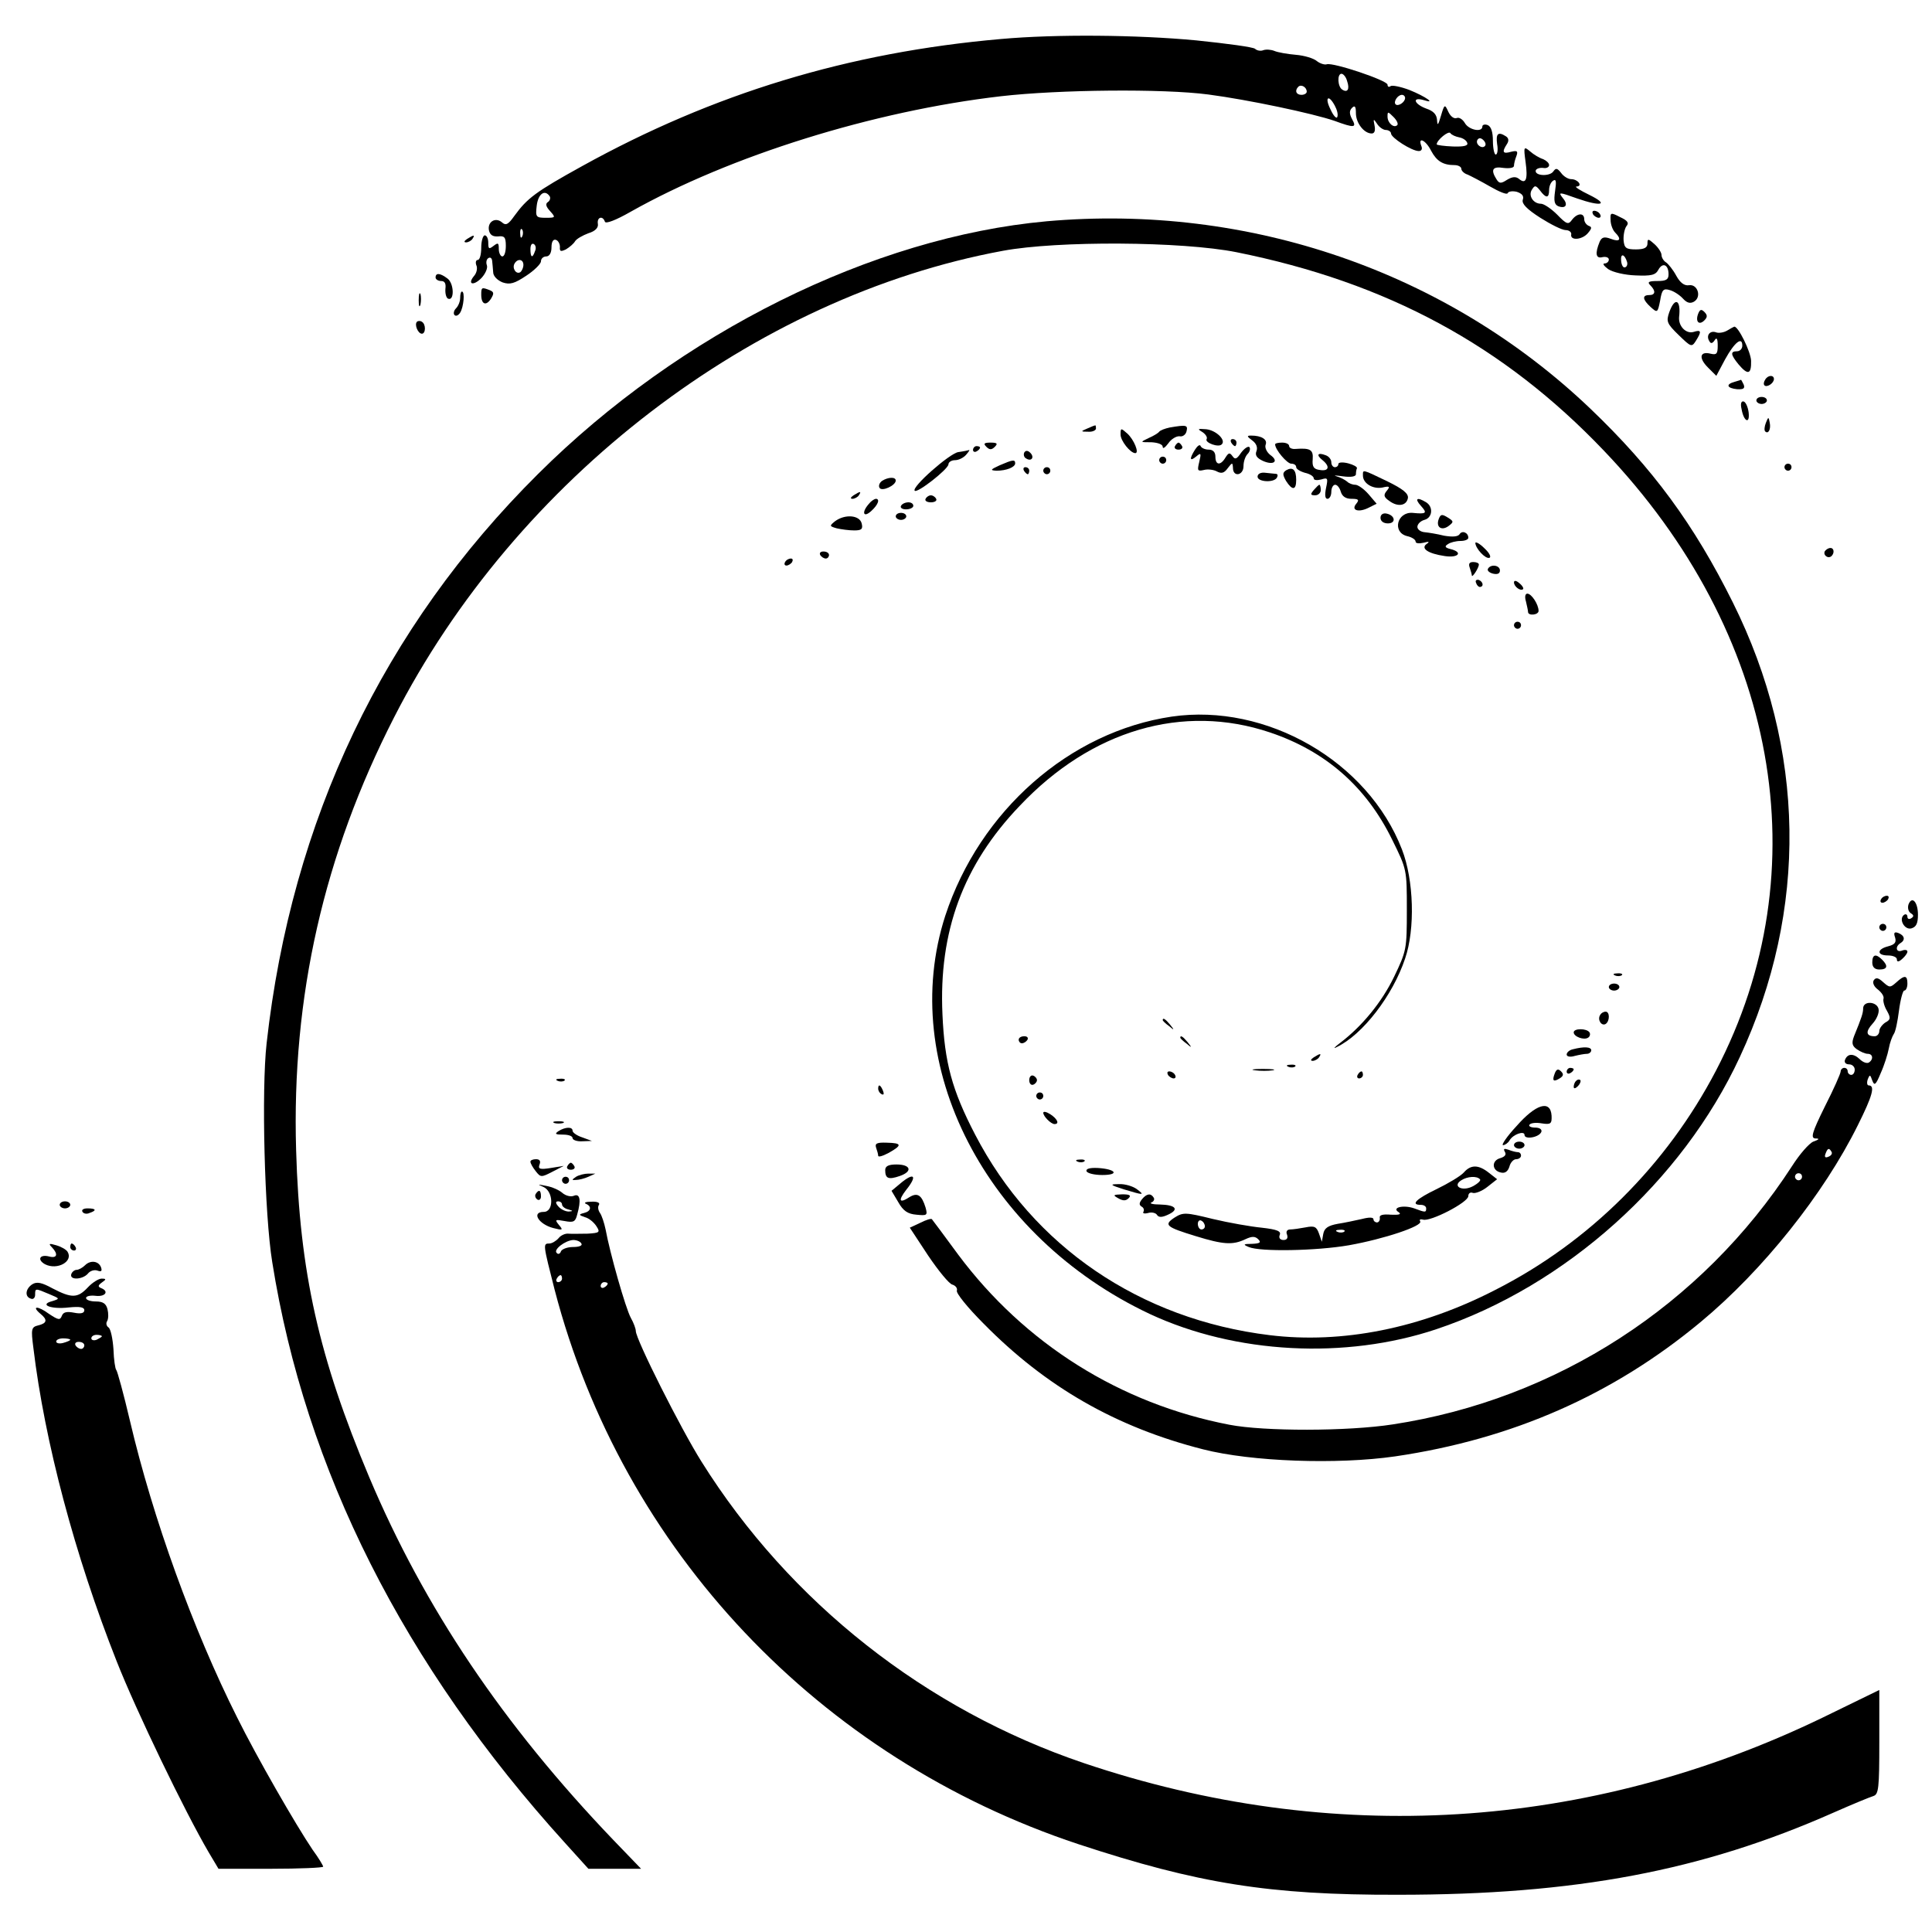
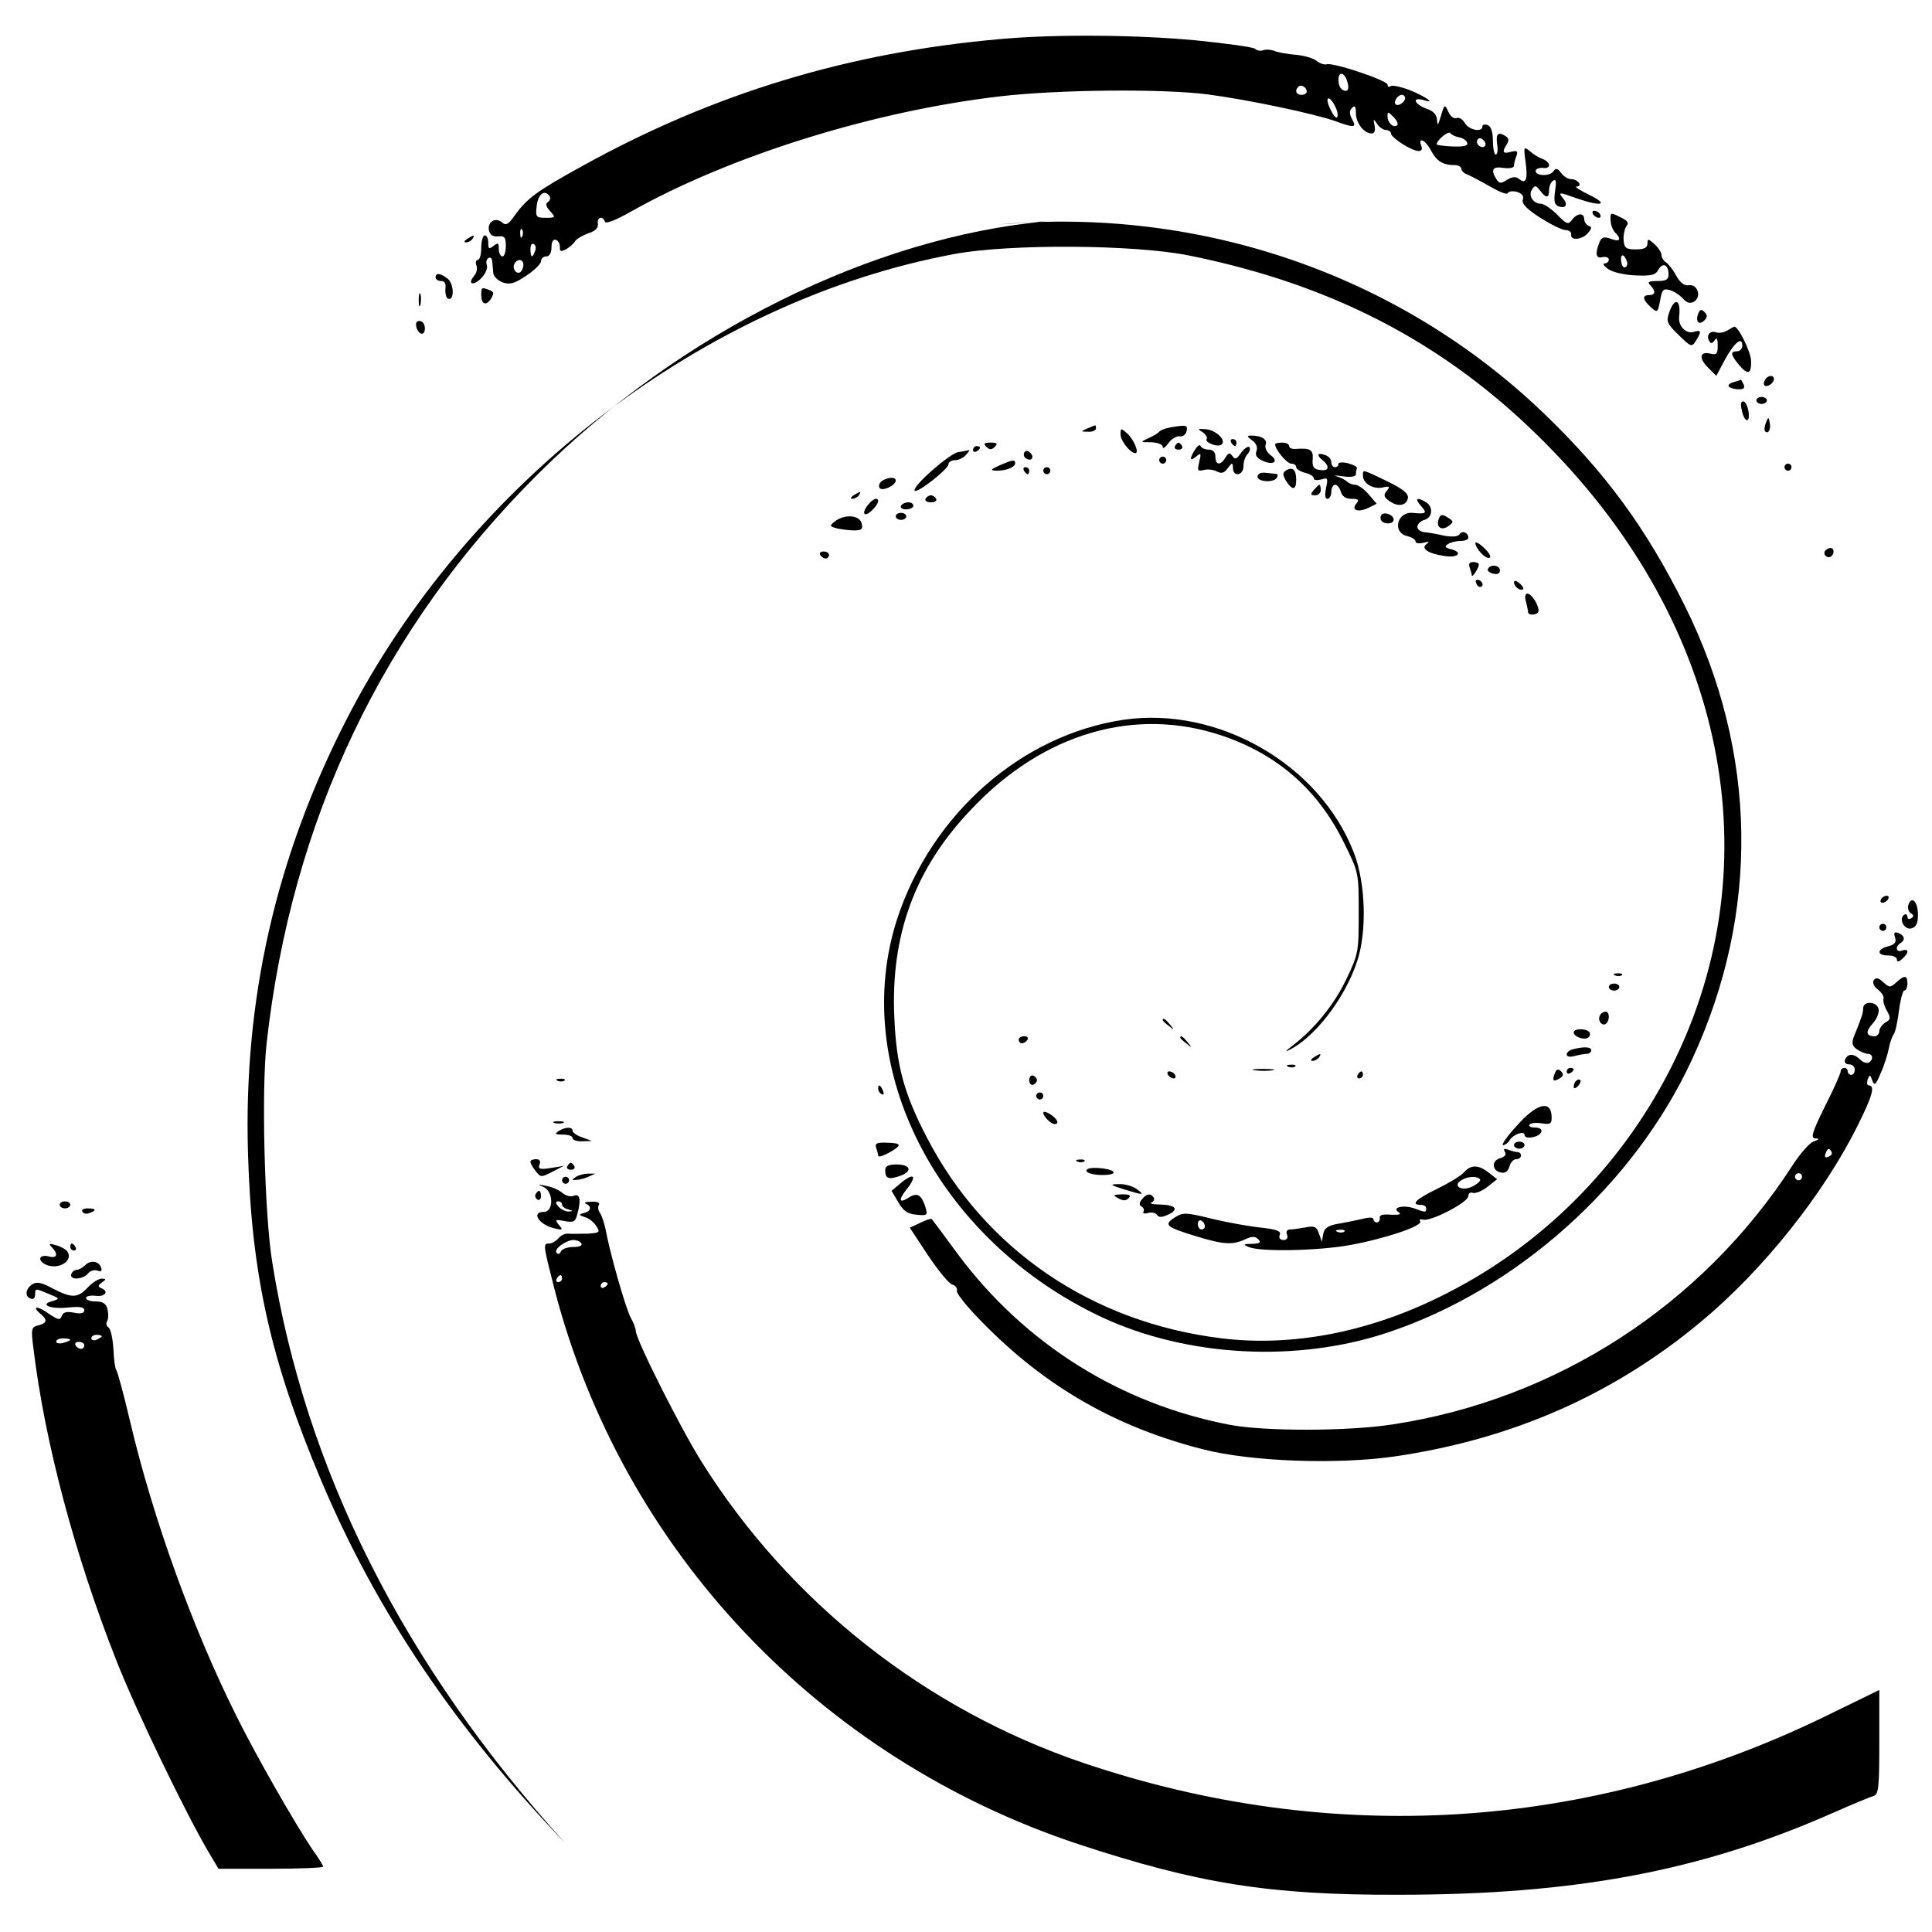
<svg xmlns="http://www.w3.org/2000/svg" version="1.0" width="550pt" height="550pt" viewBox="0 0 550 550" preserveAspectRatio="xMidYMid meet">
  <g transform="translate(0,550) scale(0.1,-0.1)" fill="#000000" stroke="none">
    <path d="M2850 5389 c-435 -38 -819 -155 -1193 -362 -132 -73 -156 -91 -193 -142 -17 -24 -24 -28 -35 -18 -19 16 -42 1 -37 -23 3 -13 11 -18 26 -17 18 2 22 -2 22 -27 0 -17 -4 -30 -10 -30 -5 0 -10 10 -10 21 0 18 -2 19 -15 9 -13 -10 -15 -9 -15 9 0 11 -4 21 -10 21 -5 0 -10 -16 -10 -35 0 -19 -4 -35 -10 -35 -5 0 -7 -7 -4 -15 4 -8 1 -22 -6 -30 -21 -25 -2 -30 21 -6 11 12 18 28 15 36 -3 8 -1 17 4 20 6 4 10 0 11 -7 1 -7 2 -22 3 -33 0 -11 12 -23 27 -29 21 -7 34 -3 67 19 23 15 42 34 42 41 0 8 7 14 15 14 9 0 15 10 15 26 0 16 5 24 13 21 6 -2 11 -11 11 -20 -1 -13 2 -14 17 -7 10 6 22 16 26 23 4 7 22 17 38 23 20 6 29 16 27 27 -3 19 14 24 20 6 2 -7 31 4 73 28 284 160 692 287 1054 329 165 19 462 22 591 5 114 -15 298 -54 359 -75 57 -21 64 -20 50 5 -8 15 -8 24 0 32 8 8 11 4 11 -15 0 -28 23 -58 45 -58 8 0 11 8 8 23 -4 19 -3 20 7 5 6 -10 18 -18 25 -18 8 0 15 -5 15 -10 0 -12 59 -50 79 -50 8 0 11 6 7 15 -10 27 13 16 28 -14 16 -30 34 -41 67 -41 10 0 19 -5 19 -10 0 -6 8 -14 18 -17 9 -4 38 -19 64 -34 26 -15 48 -24 50 -19 2 5 13 7 26 4 15 -5 21 -12 17 -23 -3 -11 11 -26 50 -51 30 -19 62 -35 72 -35 10 0 17 -6 16 -12 -4 -19 32 -16 48 4 11 13 11 17 2 20 -7 3 -13 11 -13 19 0 19 -20 18 -35 -2 -10 -14 -15 -13 -42 15 -17 17 -38 31 -46 31 -22 0 -37 23 -26 40 8 13 11 13 23 -2 17 -23 26 -23 26 1 0 11 5 23 12 27 8 5 9 -3 5 -30 -4 -28 -2 -38 9 -43 21 -8 29 4 14 22 -15 19 -13 19 40 0 69 -24 92 -18 35 10 -27 13 -44 24 -37 24 19 1 4 21 -15 21 -9 0 -22 8 -29 18 -11 14 -15 14 -22 4 -10 -15 -54 -13 -50 3 2 5 11 8 21 7 9 -2 17 2 17 8 0 6 -8 13 -17 17 -10 3 -27 13 -37 22 -18 15 -19 14 -13 -30 7 -50 1 -65 -19 -48 -9 7 -19 6 -34 -3 -17 -11 -22 -11 -30 2 -17 27 -11 37 20 32 17 -2 30 0 30 6 0 6 3 18 7 28 5 14 2 16 -15 12 -24 -7 -27 -1 -12 22 6 9 5 17 -3 22 -22 14 -29 8 -25 -22 3 -16 1 -30 -4 -30 -4 0 -8 18 -8 39 0 25 -5 41 -15 45 -8 3 -15 1 -15 -4 0 -18 -39 -10 -50 10 -6 10 -16 17 -23 14 -8 -3 -18 5 -24 18 -10 22 -11 22 -21 -12 -8 -27 -10 -29 -11 -12 -1 16 -10 26 -31 33 -35 13 -41 34 -7 24 37 -12 6 10 -41 29 -24 9 -48 14 -53 11 -5 -4 -9 -2 -9 4 0 12 -155 64 -173 58 -6 -2 -19 2 -28 9 -9 8 -36 16 -60 18 -24 2 -52 7 -61 11 -10 4 -24 5 -32 2 -7 -3 -18 -1 -23 4 -5 5 -80 15 -167 24 -169 16 -400 18 -556 4z m985 -120 c8 -23 1 -34 -14 -24 -13 8 -15 45 -2 45 5 0 13 -9 16 -21z m-115 -30 c0 -5 -7 -9 -15 -9 -15 0 -20 12 -9 23 8 8 24 -1 24 -14z m280 -18 c0 -12 -20 -25 -27 -18 -7 7 6 27 18 27 5 0 9 -4 9 -9z m-200 -22 c6 -11 10 -25 7 -32 -2 -6 -11 3 -19 21 -18 35 -6 45 12 11z m178 -55 c-10 -10 -28 6 -28 24 0 15 1 15 17 -1 9 -9 14 -19 11 -23z m176 -35 c11 -2 21 -9 23 -16 3 -8 -10 -11 -41 -10 -25 1 -46 4 -46 6 0 12 34 40 39 32 3 -5 15 -10 25 -12z m73 -25 c-9 -9 -28 6 -21 18 4 6 10 6 17 -1 6 -6 8 -13 4 -17z m-2662 -143 c3 -5 0 -13 -5 -16 -8 -5 -6 -13 6 -26 16 -18 16 -19 -12 -19 -28 0 -30 2 -26 35 4 33 23 47 37 26z m-78 -113 c-3 -8 -6 -5 -6 6 -1 11 2 17 5 13 3 -3 4 -12 1 -19z m36 -43 c-7 -21 -13 -19 -13 6 0 11 4 18 10 14 5 -3 7 -12 3 -20z m-33 -39 c0 -8 -4 -17 -9 -21 -12 -7 -24 12 -16 25 9 15 25 12 25 -4z" />
    <path d="M4535 4890 c3 -5 11 -10 16 -10 6 0 7 5 4 10 -3 6 -11 10 -16 10 -6 0 -7 -4 -4 -10z" />
    <path d="M4585 4874 c0 -13 6 -29 13 -36 19 -19 14 -28 -12 -18 -19 7 -26 5 -32 -8 -14 -34 -11 -49 8 -44 10 2 18 -1 18 -7 0 -6 -6 -11 -12 -11 -7 0 -2 -7 10 -16 13 -9 48 -17 78 -18 45 -2 57 1 65 16 12 22 29 15 29 -13 0 -15 -7 -19 -32 -19 -25 0 -29 -3 -20 -12 16 -16 15 -28 -3 -28 -21 0 -19 -13 4 -34 19 -17 20 -17 27 18 5 31 9 36 28 30 11 -3 28 -14 37 -24 11 -12 20 -15 31 -9 23 13 11 51 -14 47 -13 -2 -25 7 -36 27 -9 17 -23 34 -29 38 -7 4 -13 14 -13 21 0 7 -9 21 -20 31 -18 16 -20 16 -20 2 0 -12 -9 -17 -33 -17 -28 0 -33 4 -35 26 -1 15 3 33 8 40 8 9 4 16 -18 26 -27 14 -28 13 -27 -8z m47 -120 c2 -7 -1 -14 -6 -15 -5 -2 -10 6 -11 19 -2 22 10 19 17 -4z" />
-     <path d="M2979 4870 c-494 -45 -1043 -317 -1447 -719 -441 -438 -702 -985 -773 -1621 -15 -133 -6 -488 16 -623 94 -591 374 -1147 834 -1654 l66 -73 75 0 75 0 -79 82 c-314 328 -538 661 -695 1033 -143 340 -198 583 -208 931 -13 437 79 841 279 1232 347 679 1024 1197 1733 1328 156 29 510 27 665 -4 428 -86 760 -265 1046 -565 496 -519 617 -1194 319 -1765 -140 -268 -360 -488 -628 -624 -213 -110 -437 -154 -642 -129 -370 45 -674 253 -839 571 -66 127 -87 205 -93 342 -11 236 59 426 220 594 204 216 465 292 712 209 158 -53 274 -154 348 -305 42 -85 42 -85 42 -200 0 -112 -1 -117 -36 -190 -35 -73 -92 -142 -154 -189 -16 -12 -21 -18 -10 -12 74 35 160 147 195 252 29 84 25 224 -9 311 -97 251 -386 417 -655 378 -291 -43 -547 -268 -645 -567 -137 -424 115 -914 583 -1134 243 -113 555 -130 815 -43 368 123 700 421 864 775 195 419 188 876 -20 1294 -110 221 -227 381 -406 552 -409 390 -972 584 -1548 533z" />
+     <path d="M2979 4870 c-494 -45 -1043 -317 -1447 -719 -441 -438 -702 -985 -773 -1621 -15 -133 -6 -488 16 -623 94 -591 374 -1147 834 -1654 c-314 328 -538 661 -695 1033 -143 340 -198 583 -208 931 -13 437 79 841 279 1232 347 679 1024 1197 1733 1328 156 29 510 27 665 -4 428 -86 760 -265 1046 -565 496 -519 617 -1194 319 -1765 -140 -268 -360 -488 -628 -624 -213 -110 -437 -154 -642 -129 -370 45 -674 253 -839 571 -66 127 -87 205 -93 342 -11 236 59 426 220 594 204 216 465 292 712 209 158 -53 274 -154 348 -305 42 -85 42 -85 42 -200 0 -112 -1 -117 -36 -190 -35 -73 -92 -142 -154 -189 -16 -12 -21 -18 -10 -12 74 35 160 147 195 252 29 84 25 224 -9 311 -97 251 -386 417 -655 378 -291 -43 -547 -268 -645 -567 -137 -424 115 -914 583 -1134 243 -113 555 -130 815 -43 368 123 700 421 864 775 195 419 188 876 -20 1294 -110 221 -227 381 -406 552 -409 390 -972 584 -1548 533z" />
    <path d="M1330 4820 c-9 -6 -10 -10 -3 -10 6 0 15 5 18 10 8 12 4 12 -15 0z" />
    <path d="M1240 4710 c0 -5 7 -10 16 -10 10 0 14 -7 12 -22 -1 -13 2 -25 7 -28 19 -9 18 43 -1 57 -21 16 -34 17 -34 3z" />
    <path d="M1370 4661 c0 -28 14 -33 28 -11 9 15 8 19 -4 24 -23 9 -24 8 -24 -13z" />
    <path d="M1192 4645 c0 -16 2 -22 5 -12 2 9 2 23 0 30 -3 6 -5 -1 -5 -18z" />
-     <path d="M1310 4652 c0 -10 -5 -23 -12 -30 -6 -6 -8 -15 -4 -19 4 -4 11 -1 16 7 10 16 14 60 5 60 -3 0 -5 -8 -5 -18z" />
    <path d="M4752 4611 c-9 -26 -7 -32 27 -65 35 -34 37 -35 49 -16 17 27 15 32 -7 25 -21 -6 -43 16 -41 42 6 50 -12 59 -28 14z" />
    <path d="M4834 4606 c-8 -22 3 -33 18 -18 9 9 9 15 0 24 -9 9 -13 7 -18 -6z" />
    <path d="M1187 4584 c-8 -8 3 -34 14 -34 11 0 12 27 0 34 -4 3 -11 3 -14 0z" />
    <path d="M4917 4559 c-10 -6 -25 -8 -32 -5 -17 6 -29 -9 -19 -25 4 -8 9 -7 15 2 6 10 9 5 9 -15 0 -23 -3 -27 -20 -23 -31 8 -35 -12 -8 -39 l24 -24 25 47 c27 49 49 66 49 39 0 -9 -7 -16 -15 -16 -20 0 -18 -10 4 -37 27 -32 37 -29 36 10 -1 26 -37 99 -48 97 -1 0 -10 -5 -20 -11z" />
    <path d="M5025 4419 c-4 -6 -5 -13 -2 -16 7 -7 27 6 27 18 0 12 -17 12 -25 -2z" />
    <path d="M4938 4413 c-26 -7 -22 -18 7 -21 18 -1 23 2 19 13 -4 8 -7 14 -8 14 0 -1 -9 -3 -18 -6z" />
    <path d="M5000 4360 c0 -5 7 -10 15 -10 8 0 15 5 15 10 0 6 -7 10 -15 10 -8 0 -15 -4 -15 -10z" />
    <path d="M4958 4335 c6 -35 24 -44 20 -9 -2 15 -8 29 -14 31 -7 2 -10 -6 -6 -22z" />
    <path d="M5027 4296 c-4 -10 -5 -21 -2 -24 9 -9 17 6 13 25 -3 17 -4 17 -11 -1z" />
    <path d="M3095 4280 c-19 -8 -19 -9 3 -9 12 -1 22 4 22 9 0 6 -1 10 -2 9 -2 0 -12 -4 -23 -9z" />
    <path d="M3330 4283 c-14 -3 -27 -8 -30 -12 -3 -4 -16 -12 -30 -18 -25 -12 -25 -12 8 -12 18 -1 32 -6 32 -13 0 -7 7 -2 16 10 8 12 23 21 32 20 9 -2 18 5 20 15 4 17 -1 18 -48 10z" />
    <path d="M3190 4263 c0 -18 28 -53 42 -53 12 0 -4 39 -23 56 -18 16 -19 16 -19 -3z" />
    <path d="M3423 4270 c9 -6 15 -15 12 -20 -6 -10 34 -25 43 -15 13 12 -16 40 -44 43 -25 2 -26 1 -11 -8z" />
    <path d="M3565 4246 c11 -8 16 -19 12 -30 -5 -12 1 -20 18 -28 31 -14 47 -1 21 17 -10 8 -16 21 -13 29 6 15 -12 26 -41 26 -13 0 -13 -2 3 -14z" />
    <path d="M3505 4240 c3 -5 8 -10 11 -10 2 0 4 5 4 10 0 6 -5 10 -11 10 -5 0 -7 -4 -4 -10z" />
    <path d="M2808 4228 c9 -9 15 -9 24 0 9 9 7 12 -12 12 -19 0 -21 -3 -12 -12z" />
    <path d="M3345 4230 c-3 -5 1 -10 10 -10 9 0 13 5 10 10 -3 6 -8 10 -10 10 -2 0 -7 -4 -10 -10z" />
    <path d="M3402 4220 c-17 -27 -15 -35 4 -19 13 11 14 9 8 -16 -6 -25 -5 -27 13 -23 11 3 28 1 37 -4 13 -7 21 -5 31 9 13 17 14 17 15 1 0 -27 30 -22 30 5 0 13 5 28 12 35 6 6 8 15 5 19 -4 4 -15 -4 -24 -16 -12 -18 -17 -20 -24 -10 -8 11 -11 11 -20 -3 -14 -24 -29 -23 -29 2 0 13 -7 20 -19 20 -11 0 -21 5 -23 10 -2 6 -9 1 -16 -10z" />
    <path d="M3630 4235 c0 -15 34 -55 46 -55 8 0 14 -4 14 -10 0 -5 11 -12 25 -16 14 -3 25 -10 25 -16 0 -5 9 -6 21 -3 19 6 20 4 14 -24 -4 -20 -3 -31 4 -31 6 0 11 9 11 20 0 11 5 20 11 20 6 0 13 -9 16 -20 4 -13 14 -20 30 -20 21 0 23 -3 14 -14 -16 -19 7 -26 36 -11 l22 11 -23 27 c-13 15 -30 27 -38 27 -8 0 -18 4 -23 9 -6 5 -19 12 -30 15 -11 3 -3 3 18 0 22 -3 37 -1 37 6 0 5 1 13 3 17 1 4 -10 10 -25 14 -16 4 -28 3 -28 -2 0 -5 -4 -9 -10 -9 -5 0 -10 6 -10 14 0 8 -7 17 -16 20 -23 9 -28 1 -9 -14 22 -18 18 -32 -7 -28 -18 2 -23 9 -21 31 2 27 -7 32 -49 29 -10 -1 -18 3 -18 8 0 6 -9 10 -20 10 -11 0 -20 -2 -20 -5z" />
    <path d="M2770 4219 c0 -5 5 -7 10 -4 6 3 10 8 10 11 0 2 -4 4 -10 4 -5 0 -10 -5 -10 -11z" />
    <path d="M2728 4213 c-25 -4 -134 -100 -124 -110 7 -8 95 61 96 75 0 6 8 12 19 12 10 0 24 7 31 15 7 8 11 14 9 14 -2 -1 -16 -4 -31 -6z" />
    <path d="M2916 4212 c-3 -6 -1 -14 5 -17 15 -10 25 3 12 16 -7 7 -13 7 -17 1z" />
    <path d="M3300 4190 c0 -5 5 -10 10 -10 6 0 10 5 10 10 0 6 -4 10 -10 10 -5 0 -10 -4 -10 -10z" />
    <path d="M2845 4175 c-26 -12 -27 -14 -8 -15 28 0 53 10 53 21 0 12 -8 10 -45 -6z" />
    <path d="M5080 4170 c0 -5 5 -10 10 -10 6 0 10 5 10 10 0 6 -4 10 -10 10 -5 0 -10 -4 -10 -10z" />
    <path d="M2915 4160 c3 -5 8 -10 11 -10 2 0 4 5 4 10 0 6 -5 10 -11 10 -5 0 -7 -4 -4 -10z" />
    <path d="M2970 4160 c0 -5 5 -10 10 -10 6 0 10 5 10 10 0 6 -4 10 -10 10 -5 0 -10 -4 -10 -10z" />
    <path d="M3661 4161 c-10 -7 -10 -12 0 -30 18 -28 29 -27 29 3 0 29 -10 38 -29 27z" />
    <path d="M3580 4143 c0 -15 46 -18 55 -3 3 6 3 10 -2 11 -4 0 -18 2 -30 3 -14 2 -23 -3 -23 -11z" />
    <path d="M3880 4146 c0 -22 28 -39 55 -34 21 5 23 3 13 -9 -10 -12 -9 -18 7 -29 24 -18 49 -14 53 8 2 13 -14 26 -59 48 -73 35 -69 34 -69 16z" />
    <path d="M2511 4131 c-7 -5 -11 -14 -7 -20 7 -11 46 7 46 21 0 11 -22 10 -39 -1z" />
    <path d="M3740 4105 c-10 -12 -10 -15 4 -15 9 0 16 7 16 15 0 8 -2 15 -4 15 -2 0 -9 -7 -16 -15z" />
    <path d="M2430 4090 c-9 -6 -10 -10 -3 -10 6 0 15 5 18 10 8 12 4 12 -15 0z" />
    <path d="M2635 4080 c-3 -5 3 -10 15 -10 12 0 18 5 15 10 -3 6 -10 10 -15 10 -5 0 -12 -4 -15 -10z" />
    <path d="M2473 4065 c-21 -24 -15 -40 7 -20 20 18 26 35 13 35 -5 -1 -14 -7 -20 -15z" />
    <path d="M4045 4060 c19 -21 16 -24 -24 -20 -44 3 -58 -55 -16 -66 14 -3 25 -10 25 -16 0 -5 10 -6 23 -3 14 4 18 3 9 -3 -19 -13 3 -28 51 -35 39 -6 53 11 16 20 -16 4 -17 8 -7 14 7 5 23 9 36 9 12 0 22 4 22 9 0 15 -18 22 -25 10 -5 -7 -20 -8 -44 -4 -20 5 -45 9 -56 10 -11 1 -20 8 -20 15 0 8 9 17 20 20 23 6 26 37 5 50 -26 16 -34 11 -15 -10z" />
    <path d="M2565 4060 c-3 -5 3 -10 14 -10 12 0 21 5 21 10 0 6 -6 10 -14 10 -8 0 -18 -4 -21 -10z" />
    <path d="M2550 4030 c0 -5 7 -10 15 -10 8 0 15 5 15 10 0 6 -7 10 -15 10 -8 0 -15 -4 -15 -10z" />
    <path d="M3930 4026 c0 -10 9 -16 21 -16 24 0 21 23 -4 28 -10 2 -17 -3 -17 -12z" />
    <path d="M4096 4023 c-9 -23 7 -35 27 -21 16 12 16 14 -2 25 -16 10 -20 9 -25 -4z" />
    <path d="M2377 4016 c-16 -13 -16 -14 5 -20 13 -3 35 -6 50 -6 21 0 25 4 21 20 -6 24 -48 27 -76 6z" />
    <path d="M4200 3954 c1 -16 29 -46 40 -42 6 2 0 14 -14 27 -14 14 -26 20 -26 15z" />
    <path d="M5195 3931 c-6 -11 9 -23 19 -14 9 9 7 23 -3 23 -6 0 -12 -4 -16 -9z" />
    <path d="M2335 3920 c3 -5 10 -10 16 -10 5 0 9 5 9 10 0 6 -7 10 -16 10 -8 0 -12 -4 -9 -10z" />
-     <path d="M2235 3900 c-3 -5 -2 -10 4 -10 5 0 13 5 16 10 3 6 2 10 -4 10 -5 0 -13 -4 -16 -10z" />
    <path d="M4184 3884 c3 -9 6 -19 6 -22 0 -9 20 21 20 31 0 4 -7 7 -16 7 -11 0 -14 -5 -10 -16z" />
    <path d="M4236 3881 c-3 -5 3 -11 14 -14 13 -3 20 0 20 9 0 15 -26 19 -34 5z" />
    <path d="M4202 3841 c2 -7 7 -12 11 -12 12 1 9 15 -3 20 -7 2 -11 -2 -8 -8z" />
    <path d="M4310 3842 c0 -12 19 -26 26 -19 2 2 -2 10 -11 17 -9 8 -15 8 -15 2z" />
    <path d="M4344 3788 c3 -13 6 -26 6 -30 0 -12 30 -9 30 3 0 18 -20 49 -32 49 -6 0 -8 -9 -4 -22z" />
-     <path d="M4310 3720 c0 -5 5 -10 10 -10 6 0 10 5 10 10 0 6 -4 10 -10 10 -5 0 -10 -4 -10 -10z" />
    <path d="M5355 2940 c-3 -5 -2 -10 4 -10 5 0 13 5 16 10 3 6 2 10 -4 10 -5 0 -13 -4 -16 -10z" />
    <path d="M5433 2925 c-3 -10 0 -21 7 -25 8 -5 9 -9 1 -14 -6 -4 -11 -2 -11 4 0 6 -4 9 -9 6 -17 -11 0 -44 20 -39 14 4 19 14 19 39 0 36 -17 55 -27 29z" />
    <path d="M5350 2860 c0 -5 5 -10 10 -10 6 0 10 5 10 10 0 6 -4 10 -10 10 -5 0 -10 -4 -10 -10z" />
    <path d="M5395 2831 c4 -14 -1 -20 -20 -25 -32 -8 -33 -26 0 -26 14 0 25 -5 25 -11 0 -8 5 -8 15 1 8 7 15 16 15 21 0 5 -7 6 -15 3 -17 -7 -21 11 -5 21 15 9 12 22 -6 29 -11 4 -14 1 -9 -13z" />
-     <path d="M5330 2760 c0 -13 7 -20 20 -20 23 0 26 10 8 28 -18 18 -28 15 -28 -8z" />
    <path d="M4598 2723 c7 -3 16 -2 19 1 4 3 -2 6 -13 5 -11 0 -14 -3 -6 -6z" />
    <path d="M5334 2709 c-4 -7 1 -18 12 -26 10 -8 18 -19 16 -26 -2 -6 2 -22 10 -35 11 -20 10 -25 -5 -33 -9 -6 -17 -17 -17 -24 0 -8 -6 -15 -13 -15 -25 0 -27 13 -6 36 11 12 19 30 17 41 -4 22 -43 25 -44 3 0 -14 -4 -26 -26 -80 -7 -19 -6 -27 8 -37 10 -7 24 -13 31 -13 15 0 17 -16 3 -25 -6 -3 -17 1 -26 10 -18 17 -35 16 -42 -3 -2 -7 3 -12 12 -12 9 0 16 -7 16 -15 0 -8 -4 -15 -10 -15 -5 0 -10 5 -10 10 0 6 -4 10 -10 10 -5 0 -10 -5 -10 -10 0 -6 -20 -51 -45 -100 -37 -75 -41 -90 -27 -91 13 0 11 -3 -6 -9 -12 -5 -39 -36 -60 -69 -257 -397 -671 -665 -1137 -736 -129 -20 -367 -20 -465 -1 -312 60 -583 231 -772 484 -39 53 -73 99 -75 101 -2 3 -17 -2 -33 -10 l-30 -14 52 -79 c29 -43 60 -81 69 -83 10 -3 15 -11 13 -17 -3 -7 31 -49 76 -94 177 -180 377 -295 625 -358 137 -35 381 -44 547 -20 333 49 620 175 870 383 177 147 350 364 447 560 41 82 50 113 31 113 -5 0 -6 8 -3 17 6 15 7 14 13 -3 6 -16 10 -13 24 21 10 22 20 54 23 70 3 17 10 35 14 41 5 6 11 36 15 67 4 31 11 57 15 57 5 0 9 9 9 20 0 24 -8 25 -32 3 -17 -15 -19 -15 -37 1 -14 13 -21 14 -27 5z m-120 -488 c3 -5 -1 -11 -9 -14 -9 -4 -12 -1 -8 9 6 16 10 17 17 5z m-84 -71 c0 -5 -4 -10 -10 -10 -5 0 -10 5 -10 10 0 6 5 10 10 10 6 0 10 -4 10 -10z" />
    <path d="M4580 2690 c0 -5 7 -10 15 -10 8 0 15 5 15 10 0 6 -7 10 -15 10 -8 0 -15 -4 -15 -10z" />
    <path d="M4555 2610 c-8 -13 4 -32 16 -25 12 8 12 35 0 35 -6 0 -13 -4 -16 -10z" />
    <path d="M3310 2596 c0 -2 8 -10 18 -17 15 -13 16 -12 3 4 -13 16 -21 21 -21 13z" />
    <path d="M4480 2561 c0 -12 29 -23 41 -15 5 3 7 10 4 15 -8 12 -45 12 -45 0z" />
    <path d="M2900 2540 c0 -5 4 -10 9 -10 6 0 13 5 16 10 3 6 -1 10 -9 10 -9 0 -16 -4 -16 -10z" />
    <path d="M3360 2546 c0 -2 8 -10 18 -17 15 -13 16 -12 3 4 -13 16 -21 21 -21 13z" />
    <path d="M4478 2513 c-10 -2 -18 -9 -18 -15 0 -6 10 -8 23 -4 12 3 28 6 35 6 6 0 12 5 12 10 0 10 -21 11 -52 3z" />
    <path d="M3740 2490 c-9 -6 -10 -10 -3 -10 6 0 15 5 18 10 8 12 4 12 -15 0z" />
    <path d="M3668 2463 c7 -3 16 -2 19 1 4 3 -2 6 -13 5 -11 0 -14 -3 -6 -6z" />
    <path d="M3573 2453 c15 -2 37 -2 50 0 12 2 0 4 -28 4 -27 0 -38 -2 -22 -4z" />
    <path d="M4426 2444 c-8 -21 -4 -25 14 -14 11 7 12 12 4 20 -8 8 -13 7 -18 -6z" />
    <path d="M4460 2449 c0 -5 5 -7 10 -4 6 3 10 8 10 11 0 2 -4 4 -10 4 -5 0 -10 -5 -10 -11z" />
    <path d="M3325 2440 c3 -5 11 -10 16 -10 6 0 7 5 4 10 -3 6 -11 10 -16 10 -6 0 -7 -4 -4 -10z" />
    <path d="M3865 2440 c-3 -5 -1 -10 4 -10 6 0 11 5 11 10 0 6 -2 10 -4 10 -3 0 -8 -4 -11 -10z" />
    <path d="M2930 2425 c0 -9 5 -15 11 -13 6 2 11 8 11 13 0 5 -5 11 -11 13 -6 2 -11 -4 -11 -13z" />
    <path d="M1588 2423 c7 -3 16 -2 19 1 4 3 -2 6 -13 5 -11 0 -14 -3 -6 -6z" />
    <path d="M4487 2423 c-4 -3 -7 -11 -7 -17 0 -6 5 -5 12 2 6 6 9 14 7 17 -3 3 -9 2 -12 -2z" />
    <path d="M2500 2401 c0 -6 4 -13 10 -16 6 -3 7 1 4 9 -7 18 -14 21 -14 7z" />
    <path d="M2950 2380 c0 -5 5 -10 10 -10 6 0 10 5 10 10 0 6 -4 10 -10 10 -5 0 -10 -4 -10 -10z" />
    <path d="M4317 2294 c-27 -29 -44 -54 -38 -54 5 0 14 6 18 13 10 18 43 29 43 16 0 -14 42 -7 48 9 2 7 -5 12 -18 12 -12 0 -19 4 -16 8 3 5 18 7 35 4 26 -4 29 -1 28 22 -3 46 -45 33 -100 -30z" />
    <path d="M2970 2332 c0 -10 22 -32 32 -32 15 0 8 15 -12 28 -11 7 -20 9 -20 4z" />
    <path d="M1578 2303 c6 -2 18 -2 25 0 6 3 1 5 -13 5 -14 0 -19 -2 -12 -5z" />
    <path d="M1590 2280 c-12 -8 -9 -10 13 -10 15 0 27 -4 27 -10 0 -5 12 -10 28 -9 l27 1 -27 10 c-16 5 -28 14 -28 19 0 12 -21 11 -40 -1z" />
    <path d="M2494 2233 c3 -8 6 -19 6 -23 0 -5 13 -1 30 8 39 22 38 28 -6 29 -27 1 -34 -2 -30 -14z" />
    <path d="M4310 2240 c0 -5 7 -10 15 -10 8 0 15 5 15 10 0 6 -7 10 -15 10 -8 0 -15 -4 -15 -10z" />
    <path d="M4284 2221 c5 -8 0 -14 -13 -18 -26 -7 -24 -36 2 -41 12 -3 20 4 24 17 3 12 12 21 19 21 8 0 14 5 14 10 0 6 -4 10 -9 10 -5 0 -17 3 -27 7 -12 4 -15 3 -10 -6z" />
    <path d="M1510 2193 c0 -5 7 -17 15 -27 14 -18 16 -18 47 -2 l33 17 -37 -6 c-31 -5 -37 -3 -32 10 4 10 0 15 -10 15 -9 0 -16 -3 -16 -7z" />
    <path d="M3068 2193 c7 -3 16 -2 19 1 4 3 -2 6 -13 5 -11 0 -14 -3 -6 -6z" />
    <path d="M1615 2180 c-3 -5 1 -10 10 -10 9 0 13 5 10 10 -3 6 -8 10 -10 10 -2 0 -7 -4 -10 -10z" />
    <path d="M2520 2169 c0 -24 9 -28 41 -17 38 13 32 33 -9 33 -23 0 -32 -5 -32 -16z" />
    <path d="M3093 2166 c2 -6 22 -11 45 -11 50 0 39 17 -13 20 -22 1 -34 -2 -32 -9z" />
    <path d="M4167 2162 c-9 -10 -44 -31 -77 -47 -58 -28 -76 -45 -45 -45 8 0 15 -4 15 -10 0 -12 -2 -12 -34 0 -31 11 -66 2 -44 -11 8 -6 1 -8 -22 -7 -24 2 -34 -1 -32 -9 1 -7 -3 -13 -8 -13 -5 0 -10 4 -10 9 0 6 -13 6 -32 1 -18 -4 -50 -11 -70 -14 -27 -5 -38 -12 -41 -29 l-4 -22 -8 23 c-7 20 -13 23 -38 18 -16 -3 -36 -6 -44 -6 -9 0 -13 -6 -9 -15 3 -9 0 -15 -10 -15 -10 0 -14 6 -11 14 5 11 -7 16 -51 21 -31 3 -94 14 -140 25 -77 19 -84 19 -108 4 -32 -21 -25 -27 60 -53 78 -24 105 -26 141 -9 19 9 28 9 37 0 9 -9 5 -12 -18 -13 -25 0 -26 -2 -9 -9 32 -14 193 -11 285 5 101 18 211 55 203 68 -3 5 0 7 8 5 20 -7 129 49 129 67 0 8 6 12 13 9 7 -2 26 5 41 17 l28 22 -23 18 c-30 24 -52 24 -72 1z m46 -19 c4 -3 -5 -12 -20 -20 -30 -16 -60 0 -33 17 17 11 44 13 53 3z m-783 -134 c0 -5 -4 -9 -10 -9 -5 0 -10 7 -10 16 0 8 5 12 10 9 6 -3 10 -10 10 -16z m397 -15 c-3 -3 -12 -4 -19 -1 -8 3 -5 6 6 6 11 1 17 -2 13 -5z" />
    <path d="M1640 2150 c-13 -9 -13 -10 0 -9 8 0 24 4 35 9 l20 9 -20 0 c-11 0 -27 -4 -35 -9z" />
    <path d="M1600 2140 c0 -5 5 -10 10 -10 6 0 10 5 10 10 0 6 -4 10 -10 10 -5 0 -10 -4 -10 -10z" />
    <path d="M2562 2130 l-24 -20 19 -32 c14 -25 27 -34 52 -36 30 -3 32 -2 26 20 -11 36 -23 44 -46 30 -29 -19 -33 -10 -9 21 33 41 22 51 -18 17z" />
    <path d="M1547 2121 c29 -13 30 -71 1 -71 -36 0 -15 -35 27 -46 27 -7 29 -6 16 9 -12 15 -11 16 16 11 26 -5 31 -2 36 18 12 42 8 61 -9 54 -9 -4 -24 0 -33 8 -9 8 -29 17 -46 20 -25 5 -26 5 -8 -3z m53 -50 c0 -5 8 -12 18 -14 14 -4 14 -5 1 -6 -9 0 -22 6 -29 14 -9 10 -9 15 -1 15 6 0 11 -4 11 -9z" />
    <path d="M3200 2114 c56 -17 60 -17 36 1 -11 8 -34 15 -50 14 -28 0 -27 -2 14 -15z" />
    <path d="M1525 2101 c-3 -5 -1 -12 5 -16 5 -3 10 1 10 9 0 18 -6 21 -15 7z" />
    <path d="M3183 2089 c14 -8 22 -8 30 0 8 8 3 11 -18 11 -26 -1 -28 -2 -12 -11z" />
    <path d="M3251 2086 c-8 -10 -9 -16 -1 -21 6 -3 8 -10 5 -15 -3 -4 3 -6 14 -3 10 3 22 0 25 -6 5 -7 14 -7 31 1 33 15 22 28 -23 29 -20 0 -31 3 -24 6 6 2 10 9 6 14 -8 13 -20 11 -33 -5z" />
    <path d="M170 2070 c0 -5 7 -10 15 -10 8 0 15 5 15 10 0 6 -7 10 -15 10 -8 0 -15 -4 -15 -10z" />
    <path d="M1668 2073 c17 -7 15 -21 -5 -26 -16 -4 -16 -6 2 -12 12 -3 26 -15 33 -26 11 -17 9 -19 -25 -21 -21 0 -45 -1 -55 0 -9 1 -22 -5 -28 -13 -7 -8 -19 -15 -26 -15 -19 0 -18 -2 15 -132 193 -741 752 -1333 1491 -1578 340 -112 543 -145 910 -144 505 0 865 68 1240 234 52 23 103 44 113 47 15 5 17 21 17 154 l0 148 -162 -79 c-667 -322 -1398 -367 -2103 -129 -449 152 -837 457 -1088 858 -58 92 -187 348 -187 372 0 6 -6 23 -14 37 -15 27 -60 186 -72 252 -4 19 -11 40 -16 47 -5 7 -7 17 -3 23 4 6 -5 10 -22 9 -15 0 -22 -3 -15 -6z m-13 -113 c4 -6 -6 -10 -24 -10 -16 0 -31 -6 -34 -12 -2 -7 -8 -10 -12 -5 -11 9 24 36 47 37 9 0 20 -4 23 -10z m-55 -100 c0 -5 -5 -10 -11 -10 -5 0 -7 5 -4 10 3 6 8 10 11 10 2 0 4 -4 4 -10z m130 -14 c0 -3 -4 -8 -10 -11 -5 -3 -10 -1 -10 4 0 6 5 11 10 11 6 0 10 -2 10 -4z" />
    <path d="M235 2050 c3 -5 12 -7 20 -3 21 7 19 13 -6 13 -11 0 -18 -4 -14 -10z" />
    <path d="M148 1949 c18 -19 15 -32 -8 -26 -27 7 -35 -9 -12 -22 35 -18 82 8 64 36 -4 6 -18 14 -32 18 -20 6 -23 5 -12 -6z" />
    <path d="M200 1950 c0 -5 5 -10 11 -10 5 0 7 5 4 10 -3 6 -8 10 -11 10 -2 0 -4 -4 -4 -10z" />
    <path d="M242 1898 c-7 -7 -18 -13 -24 -13 -6 0 -13 -6 -15 -12 -6 -18 32 -16 47 1 6 8 18 12 27 9 11 -4 14 -2 11 8 -6 19 -30 23 -46 7z" />
    <path d="M250 1835 c-29 -31 -46 -31 -100 -3 -31 17 -45 20 -58 12 -20 -13 -22 -36 -4 -41 6 -3 12 2 12 11 0 19 0 19 40 2 31 -13 31 -13 9 -20 -39 -10 -4 -24 47 -18 31 3 44 1 44 -8 0 -8 -9 -11 -29 -7 -21 4 -31 2 -35 -9 -5 -13 -10 -12 -37 6 -31 23 -51 23 -24 0 21 -17 19 -27 -6 -33 -20 -5 -21 -10 -14 -64 32 -267 118 -591 237 -892 56 -142 194 -428 262 -544 l28 -47 149 0 c82 0 149 3 149 6 0 3 -13 25 -30 48 -48 71 -159 264 -215 377 -125 249 -240 567 -305 844 -18 77 -36 142 -39 145 -3 3 -7 29 -8 59 -2 30 -8 58 -14 62 -6 4 -8 12 -4 18 4 7 4 22 1 34 -4 16 -13 22 -33 22 -15 0 -28 4 -28 10 0 5 12 8 28 6 27 -3 38 13 15 22 -10 4 -9 8 2 16 13 9 13 11 -1 11 -8 0 -26 -11 -39 -25z m40 -139 c0 -2 -7 -6 -15 -10 -8 -3 -15 -1 -15 4 0 6 7 10 15 10 8 0 15 -2 15 -4z m-90 -10 c0 -2 -9 -6 -20 -9 -11 -3 -20 -1 -20 4 0 5 9 9 20 9 11 0 20 -2 20 -4z m40 -16 c0 -5 -4 -10 -9 -10 -6 0 -13 5 -16 10 -3 6 1 10 9 10 9 0 16 -4 16 -10z" />
  </g>
</svg>